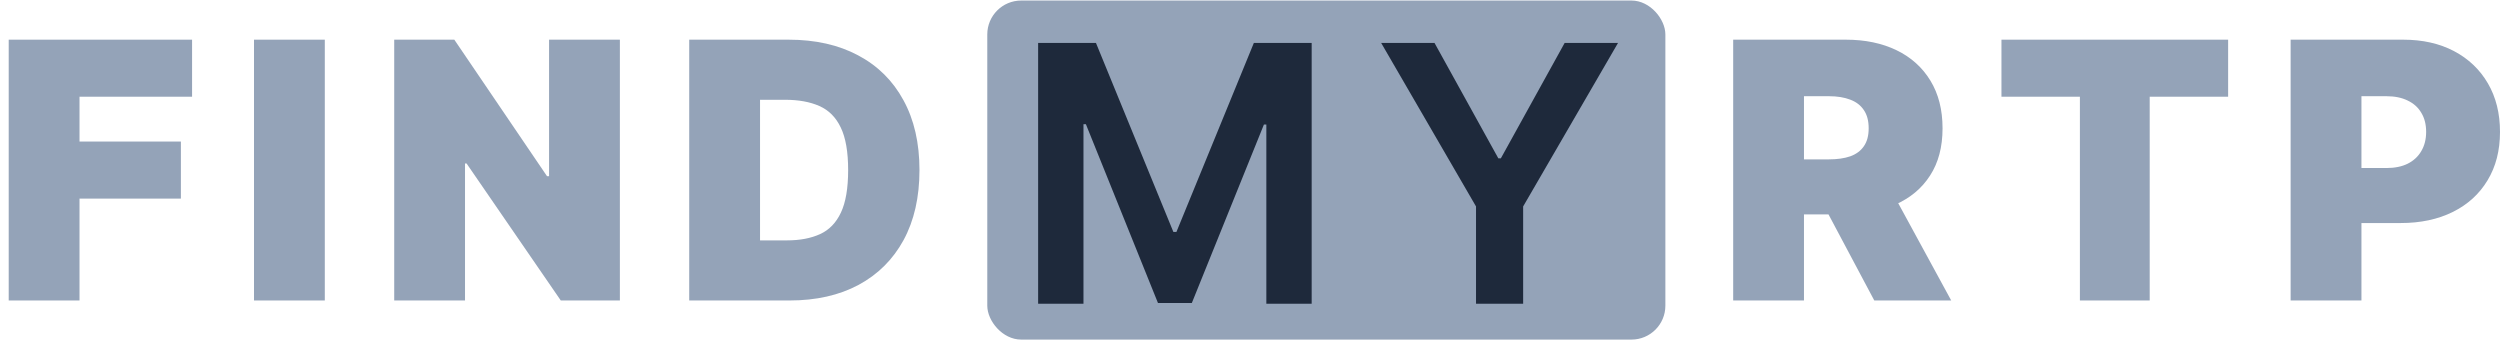
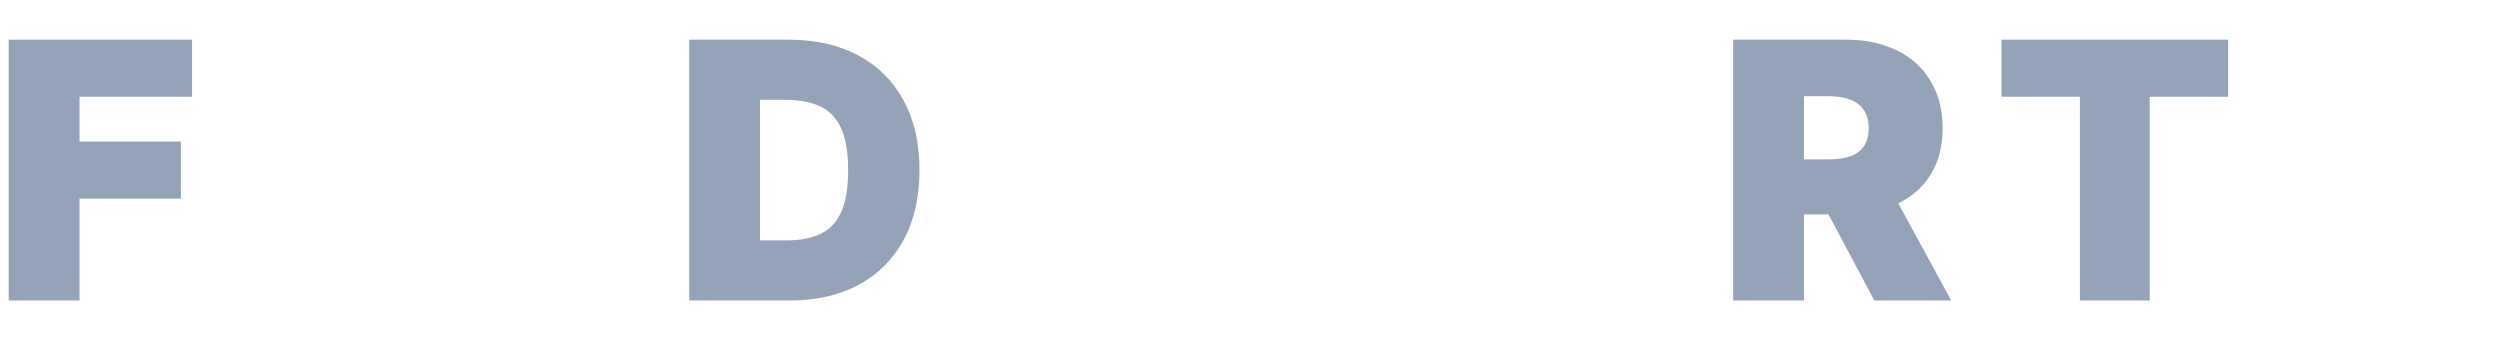
<svg xmlns="http://www.w3.org/2000/svg" width="147" height="20" viewBox="0 0 147 20" fill="none">
  <path d="M46.427 17.668H40.526V2.333H46.367C47.944 2.333 49.307 2.64 50.456 3.254C51.609 3.863 52.497 4.741 53.121 5.889C53.75 7.033 54.065 8.403 54.065 10C54.065 11.598 53.753 12.971 53.129 14.119C52.505 15.262 51.621 16.14 50.478 16.755C49.335 17.364 47.984 17.668 46.427 17.668ZM44.69 14.134H46.277C47.036 14.134 47.682 14.011 48.217 13.767C48.756 13.522 49.165 13.1 49.445 12.501C49.729 11.902 49.871 11.069 49.871 10C49.871 8.932 49.727 8.098 49.437 7.499C49.153 6.9 48.733 6.478 48.179 6.234C47.63 5.989 46.956 5.867 46.157 5.867H44.69V14.134Z" fill="#94A3B8" />
-   <path d="M36.449 2.333V17.668H32.974L27.433 9.611H27.343V17.668H23.18V2.333H26.714L32.165 10.36H32.285V2.333H36.449Z" fill="#94A3B8" />
-   <path d="M19.098 2.333V17.668H14.935V2.333H19.098Z" fill="#94A3B8" />
  <path d="M0.512 17.668V2.333H11.294V5.687H4.675V8.323H10.636V11.678H4.675V17.668H0.512Z" fill="#94A3B8" />
-   <rect x="58.052" y="0.032" width="39.872" height="19.936" rx="1.994" fill="#94A3B8" />
-   <path fill-rule="evenodd" clip-rule="evenodd" d="M84.349 2.524H81.212L86.79 12.139V17.86H89.561V12.139L95.14 2.524H92.002L88.251 9.309H88.101L84.349 2.524ZM64.442 2.524H61.042V17.86H63.708V7.302H63.85L68.088 17.815H70.08L74.318 7.324H74.461V17.86H77.126V2.524H73.727L69.174 13.637H68.994L64.442 2.524Z" fill="#1E293B" />
-   <path d="M134.689 17.668V2.333H141.309C142.447 2.333 143.443 2.557 144.297 3.006C145.15 3.456 145.814 4.087 146.288 4.901C146.763 5.715 147 6.666 147 7.754C147 8.852 146.755 9.803 146.266 10.607C145.782 11.411 145.1 12.03 144.222 12.464C143.348 12.898 142.327 13.115 141.159 13.115H137.205V9.88H140.32C140.81 9.88 141.227 9.796 141.571 9.626C141.92 9.451 142.187 9.204 142.372 8.885C142.562 8.565 142.657 8.188 142.657 7.754C142.657 7.315 142.562 6.94 142.372 6.631C142.187 6.316 141.92 6.077 141.571 5.912C141.227 5.742 140.81 5.657 140.32 5.657H138.853V17.668H134.689Z" fill="#94A3B8" />
  <path d="M117.686 5.687V2.333H131.014V5.687H126.402V17.668H122.298V5.687H117.686Z" fill="#94A3B8" />
  <path d="M101.911 17.668V2.333H108.531C109.669 2.333 110.665 2.54 111.518 2.954C112.372 3.368 113.036 3.965 113.51 4.744C113.984 5.522 114.222 6.456 114.222 7.544C114.222 8.642 113.977 9.568 113.488 10.322C113.003 11.076 112.322 11.645 111.443 12.03C110.57 12.414 109.549 12.606 108.381 12.606H104.427V9.371H107.542C108.031 9.371 108.448 9.311 108.793 9.192C109.142 9.067 109.409 8.87 109.594 8.6C109.784 8.33 109.878 7.979 109.878 7.544C109.878 7.105 109.784 6.748 109.594 6.473C109.409 6.194 109.142 5.989 108.793 5.859C108.448 5.725 108.031 5.657 107.542 5.657H106.074V17.668H101.911ZM110.897 10.629L114.731 17.668H110.208L106.464 10.629H110.897Z" fill="#94A3B8" />
</svg>